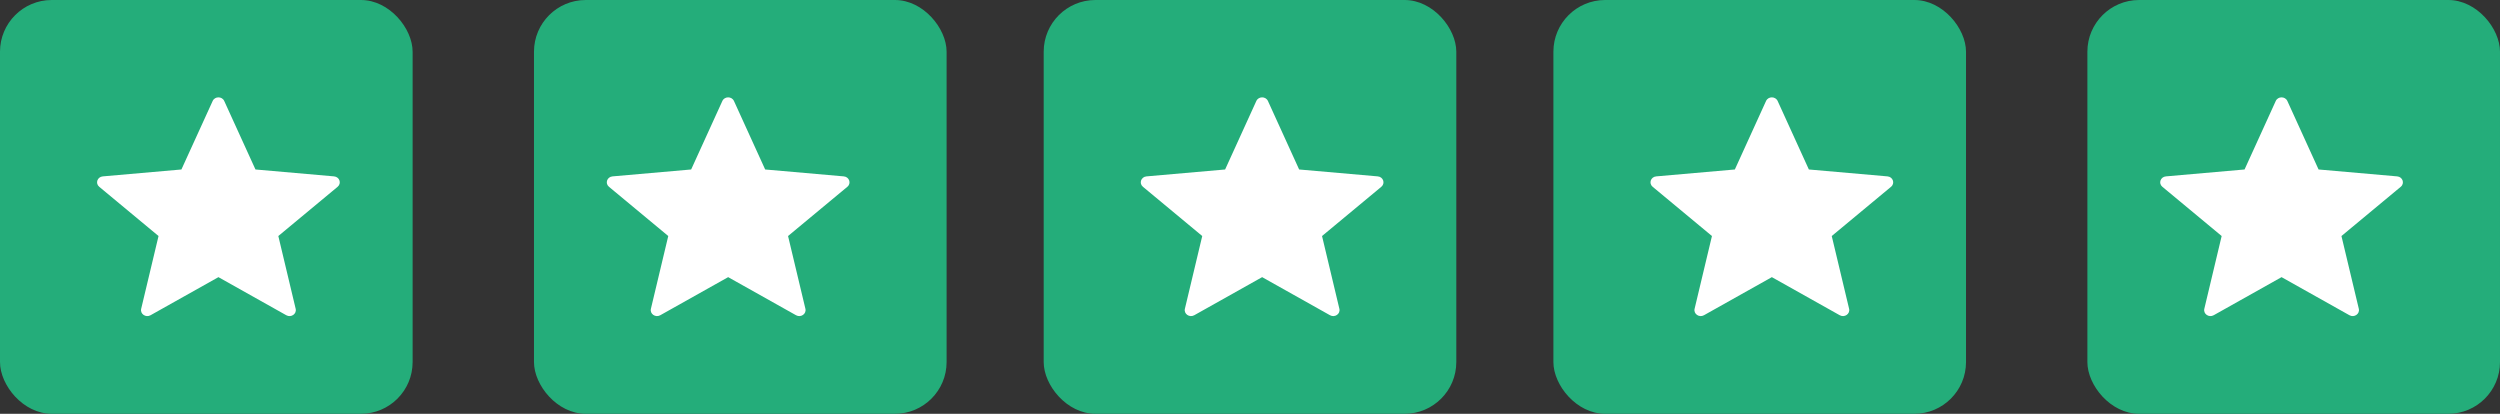
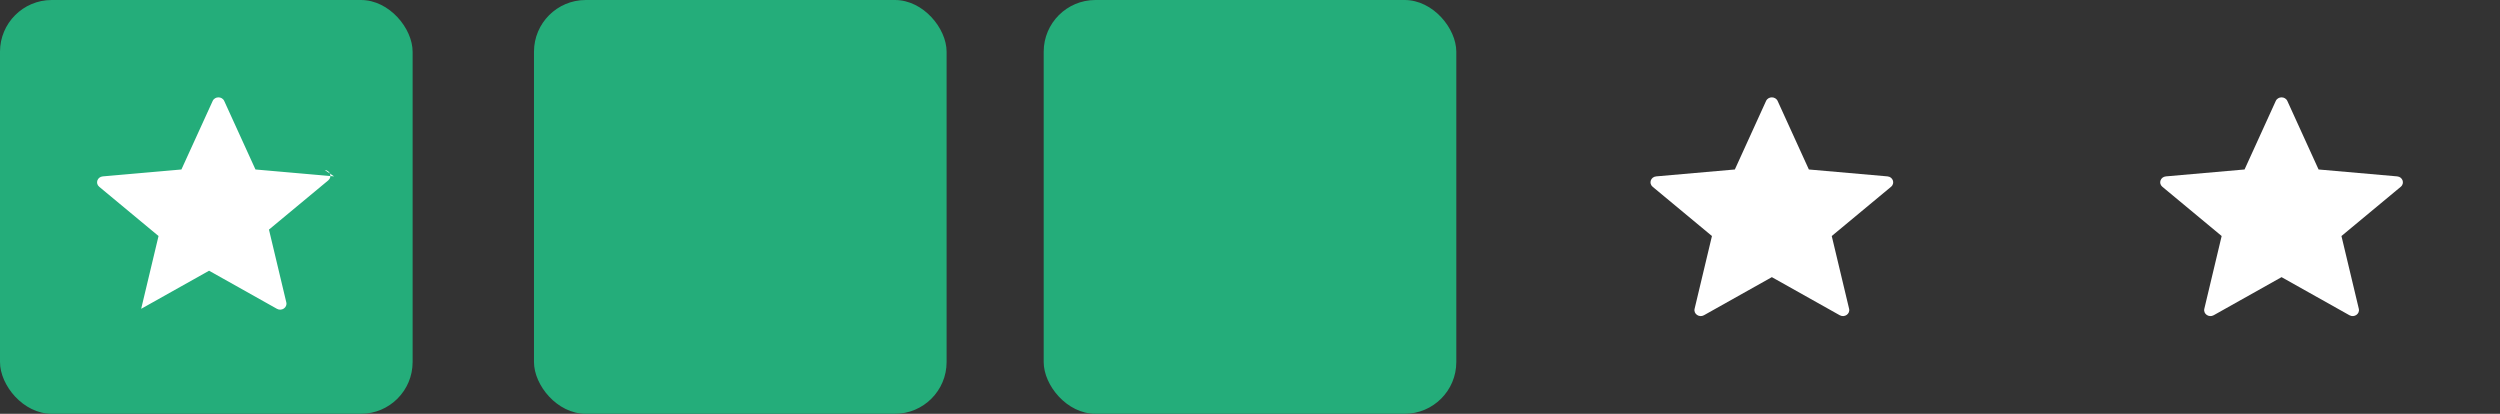
<svg xmlns="http://www.w3.org/2000/svg" width="145" height="24">
  <rect width="100%" height="100%" fill="#333333" stroke="none" />
  <g fill="none" fill-rule="evenodd">
    <rect width="23.932" height="24" fill="#24AD7A" rx="3" />
-     <path fill="#FFF" d="M19.377 10.23l-4.56-.4-1.812-3.974c-.126-.279-.544-.279-.67 0L10.522 9.83l-4.56.4c-.32.028-.448.403-.207.603l3.44 2.856-1.007 4.222c-.07.296.268.528.543.373l3.938-2.21 3.937 2.21c.276.155.614-.077.543-.373l-1.006-4.222 3.44-2.856c.24-.2.112-.575-.207-.603z" />
+     <path fill="#FFF" d="M19.377 10.23l-4.56-.4-1.812-3.974c-.126-.279-.544-.279-.67 0L10.522 9.83l-4.56.4c-.32.028-.448.403-.207.603l3.44 2.856-1.007 4.222l3.938-2.21 3.937 2.21c.276.155.614-.077.543-.373l-1.006-4.222 3.44-2.856c.24-.2.112-.575-.207-.603z" />
    <rect width="23.932" height="24" x="30.971" fill="#24AD7A" rx="3" />
-     <path fill="#FFF" d="M48.94 10.23l-4.56-.4-1.811-3.974c-.127-.279-.545-.279-.672 0l-1.81 3.974-4.56.4c-.32.028-.449.403-.208.603l3.44 2.856-1.007 4.222c-.07.296.268.528.543.373l3.938-2.21 3.938 2.21c.275.155.613-.077.543-.373l-1.007-4.222 3.44-2.856c.241-.2.112-.575-.207-.603z" />
    <rect width="23.932" height="24" x="60.534" fill="#24AD7A" rx="3" />
-     <path fill="#FFF" d="M79.91 10.23l-4.56-.4-1.81-3.974c-.127-.279-.545-.279-.672 0L71.057 9.83l-4.56.4c-.32.028-.448.403-.207.603l3.44 2.856-1.007 4.222c-.07.296.268.528.543.373l3.938-2.21 3.937 2.21c.276.155.614-.077.543-.373l-1.006-4.222 3.44-2.856c.24-.2.112-.575-.207-.603z" />
-     <rect width="23.932" height="24" x="90.097" fill="#24AD7A" rx="3" />
    <path fill="#FFF" d="M109.474 10.23l-4.56-.4-1.811-3.974c-.127-.279-.545-.279-.672 0l-1.81 3.974-4.56.4c-.32.028-.449.403-.208.603l3.44 2.856-1.007 4.222c-.07.296.268.528.543.373l3.938-2.21 3.938 2.21c.275.155.613-.077.543-.373l-1.007-4.222 3.44-2.856c.241-.2.112-.575-.207-.603z" />
-     <rect width="23.932" height="24" x="121.068" fill="#24AD7A" rx="3" />
    <path fill="#FFF" d="M139.037 10.23l-4.56-.4-1.811-3.974c-.127-.279-.545-.279-.672 0l-1.81 3.974-4.56.4c-.32.028-.449.403-.208.603l3.44 2.856-1.006 4.222c-.07.296.267.528.543.373l3.937-2.21 3.938 2.21c.275.155.613-.077.543-.373l-1.007-4.222 3.44-2.856c.241-.2.112-.575-.207-.603z" />
  </g>
</svg>